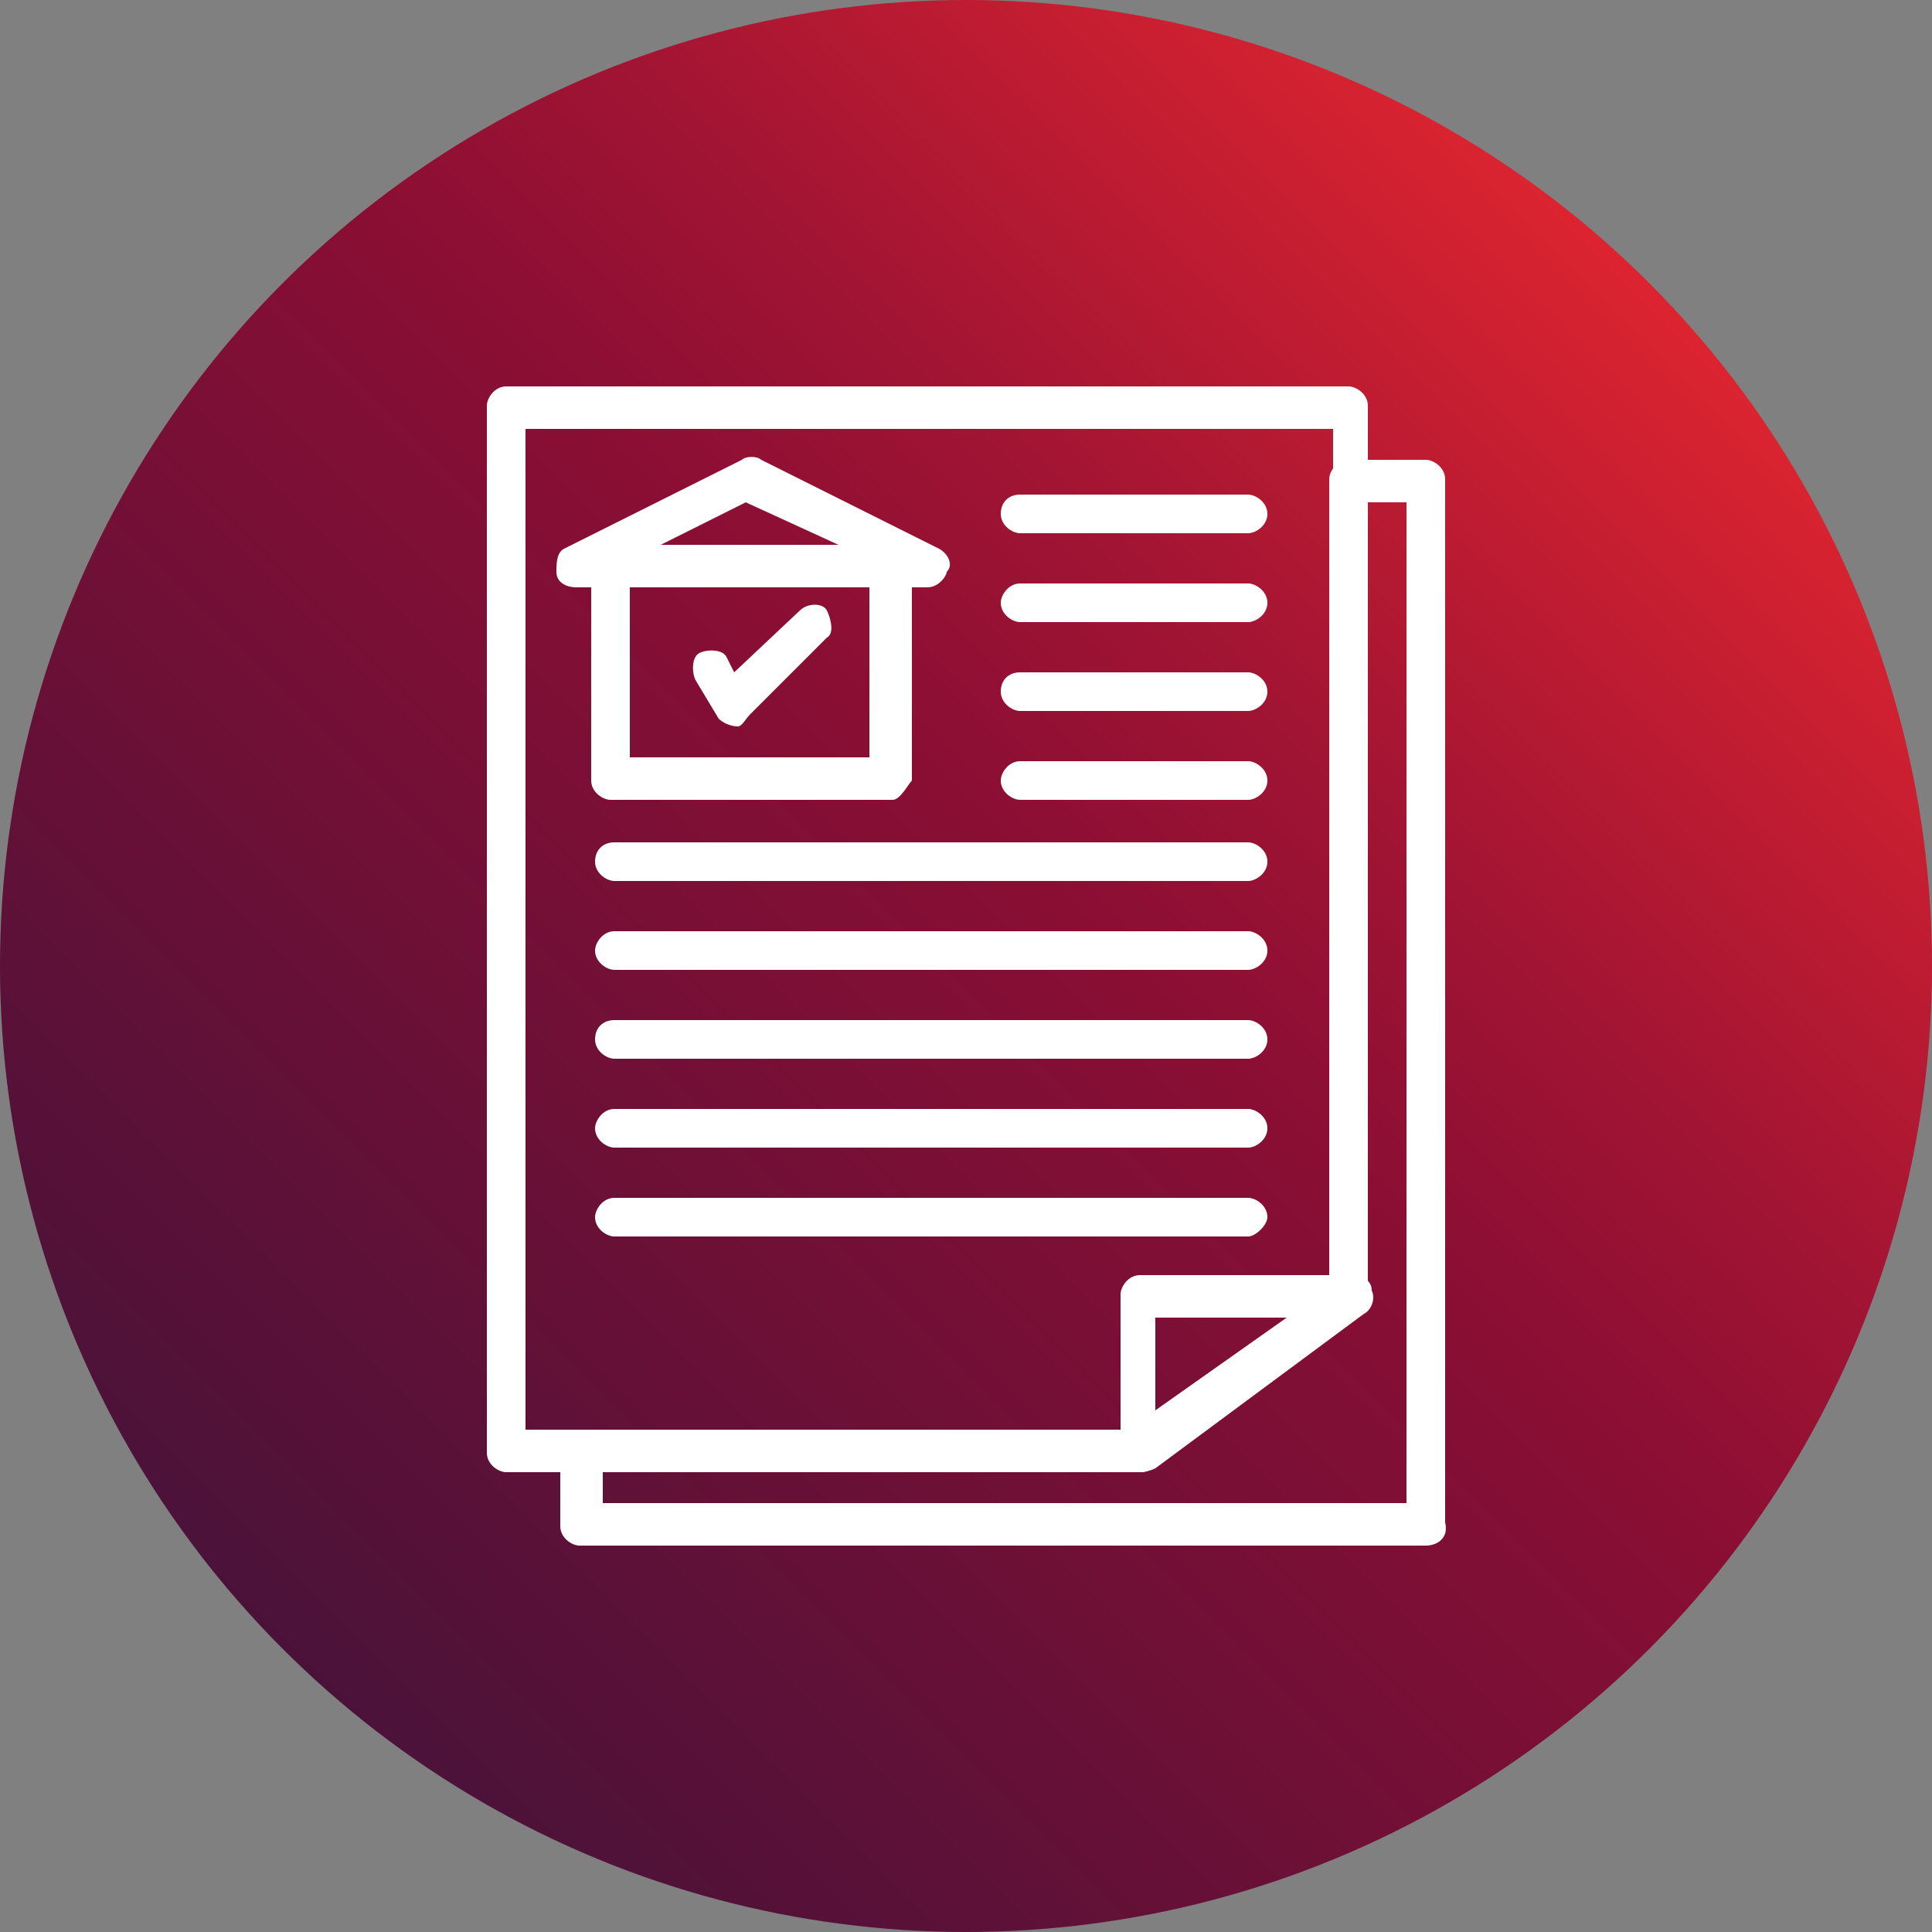
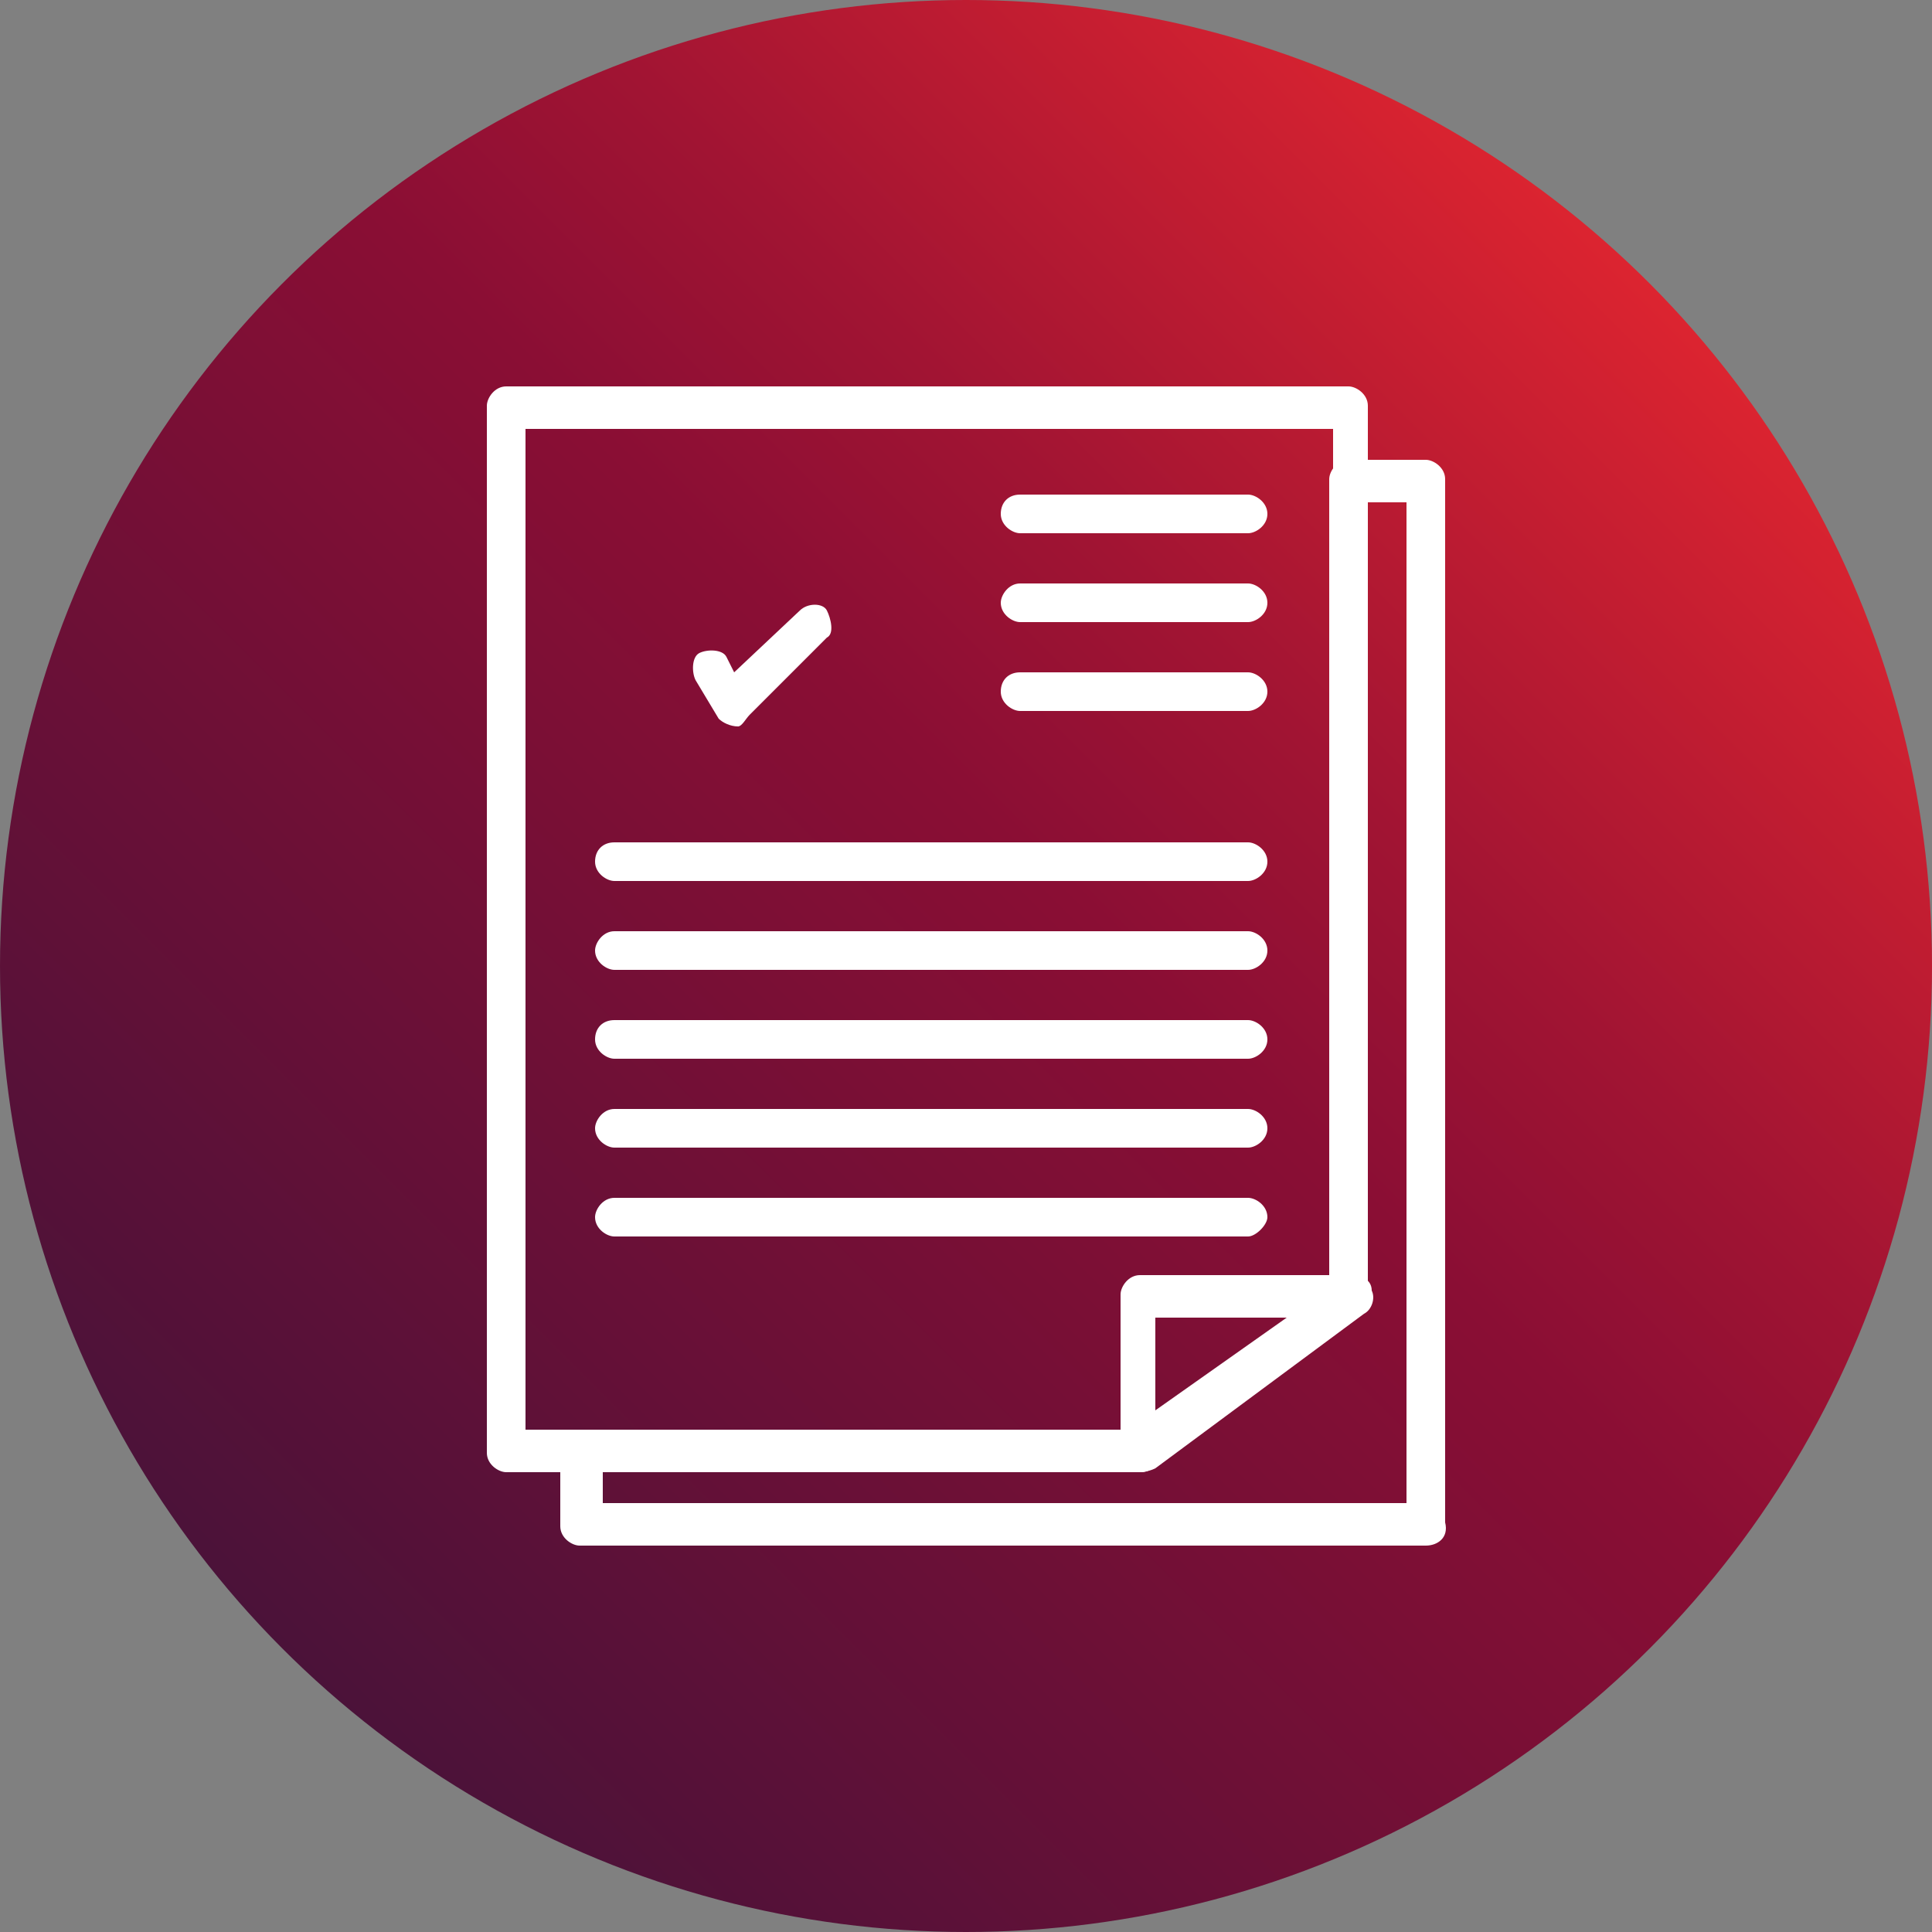
<svg xmlns="http://www.w3.org/2000/svg" version="1.1" id="Layer_1" x="0px" y="0px" viewBox="0 0 50 50" style="enable-background:new 0 0 50 50;" xml:space="preserve">
  <rect x="0" y="0" width="50" height="50" fill="#808080" stroke="none" />
  <style type="text/css">
	.st0{fill:url(#SVGID_1_);}
	.st1{fill:#FFFFFF;}
</style>
  <g>
    <linearGradient id="SVGID_1_" gradientUnits="userSpaceOnUse" x1="7.322" y1="42.678" x2="42.678" y2="7.322">
      <stop offset="0" style="stop-color:#4B1239" />
      <stop offset="0.561" style="stop-color:#8A0E34" />
      <stop offset="0.705" style="stop-color:#A11433" />
      <stop offset="1" style="stop-color:#DC2430" />
    </linearGradient>
    <circle class="st0" cx="25" cy="25" r="25" />
    <g>
      <path class="st1" d="M29.4,38.1H13.1c-0.2,0-0.5-0.2-0.5-0.5V10.5c0-0.2,0.2-0.5,0.5-0.5h21.8c0.2,0,0.5,0.2,0.5,0.5v23    c0,0.1-0.1,0.4-0.2,0.5l-5.4,4C29.7,38.1,29.5,38.1,29.4,38.1z M13.6,37h15.7l5.2-3.7V11.1H13.6V37z" />
      <path class="st1" d="M29.4,38.1c-0.1,0-0.1,0-0.2,0c-0.1-0.1-0.2-0.2-0.2-0.5v-4.1c0-0.2,0.2-0.5,0.5-0.5h5.5    c0.2,0,0.5,0.1,0.5,0.4c0.1,0.2,0,0.5-0.2,0.6l-5.4,4C29.7,38.1,29.5,38.1,29.4,38.1z M29.9,34.1v2.4l3.4-2.4H29.9z" />
-       <path class="st1" d="M23.1,20.7h-7.3c-0.2,0-0.5-0.2-0.5-0.5v-5.5c0-0.2,0.2-0.5,0.5-0.5h7.3c0.2,0,0.5,0.2,0.5,0.5v5.5    C23.5,20.3,23.3,20.7,23.1,20.7z M16.3,19.6h6.2v-4.4h-6.2V19.6z" />
-       <path class="st1" d="M24,15.2h-9.1c-0.2,0-0.5-0.1-0.5-0.4c0-0.2,0-0.5,0.2-0.6l4.6-2.3c0.1-0.1,0.4-0.1,0.5,0l4.6,2.3    c0.2,0.1,0.4,0.4,0.2,0.6C24.5,14.9,24.3,15.2,24,15.2z M17.1,14.1h4.6L19.3,13L17.1,14.1z" />
      <path class="st1" d="M32.3,13.8h-5.9c-0.2,0-0.5-0.2-0.5-0.5s0.2-0.5,0.5-0.5h5.9c0.2,0,0.5,0.2,0.5,0.5S32.5,13.8,32.3,13.8z" />
      <path class="st1" d="M32.3,16.1h-5.9c-0.2,0-0.5-0.2-0.5-0.5c0-0.2,0.2-0.5,0.5-0.5h5.9c0.2,0,0.5,0.2,0.5,0.5    C32.8,15.9,32.5,16.1,32.3,16.1z" />
      <path class="st1" d="M32.3,18.4h-5.9c-0.2,0-0.5-0.2-0.5-0.5s0.2-0.5,0.5-0.5h5.9c0.2,0,0.5,0.2,0.5,0.5    C32.8,18.2,32.5,18.4,32.3,18.4z" />
-       <path class="st1" d="M32.3,20.7h-5.9c-0.2,0-0.5-0.2-0.5-0.5c0-0.2,0.2-0.5,0.5-0.5h5.9c0.2,0,0.5,0.2,0.5,0.5    S32.5,20.7,32.3,20.7z" />
      <path class="st1" d="M32.3,22.8H15.9c-0.2,0-0.5-0.2-0.5-0.5s0.2-0.5,0.5-0.5h16.4c0.2,0,0.5,0.2,0.5,0.5    C32.8,22.6,32.5,22.8,32.3,22.8z" />
      <path class="st1" d="M32.3,25.1H15.9c-0.2,0-0.5-0.2-0.5-0.5c0-0.2,0.2-0.5,0.5-0.5h16.4c0.2,0,0.5,0.2,0.5,0.5    C32.8,24.9,32.5,25.1,32.3,25.1z" />
      <path class="st1" d="M32.3,27.4H15.9c-0.2,0-0.5-0.2-0.5-0.5s0.2-0.5,0.5-0.5h16.4c0.2,0,0.5,0.2,0.5,0.5    C32.8,27.2,32.5,27.4,32.3,27.4z" />
      <path class="st1" d="M32.3,29.7H15.9c-0.2,0-0.5-0.2-0.5-0.5c0-0.2,0.2-0.5,0.5-0.5h16.4c0.2,0,0.5,0.2,0.5,0.5    S32.5,29.7,32.3,29.7z" />
      <path class="st1" d="M32.3,32H15.9c-0.2,0-0.5-0.2-0.5-0.5c0-0.2,0.2-0.5,0.5-0.5h16.4c0.2,0,0.5,0.2,0.5,0.5    C32.8,31.7,32.5,32,32.3,32z" />
      <path class="st1" d="M36.9,40H15c-0.2,0-0.5-0.2-0.5-0.5v-1.9c0-0.2,0.2-0.5,0.5-0.5h14.2l5.2-3.7v-21c0-0.2,0.2-0.5,0.5-0.5h2    c0.2,0,0.5,0.2,0.5,0.5v27C37.5,39.8,37.2,40,36.9,40z M15.6,38.9h20.8V13h-1v20.5c0,0.1-0.1,0.4-0.2,0.5l-5.4,4    c-0.1,0.1-0.2,0.1-0.4,0.1H15.6V38.9z" />
      <path class="st1" d="M19.1,18.8C19,18.8,19,18.8,19.1,18.8c-0.2,0-0.4-0.1-0.5-0.2l-0.6-1c-0.1-0.2-0.1-0.6,0.1-0.7    c0.2-0.1,0.6-0.1,0.7,0.1l0.2,0.4l1.7-1.6c0.2-0.2,0.6-0.2,0.7,0s0.2,0.6,0,0.7l-2,2C19.3,18.6,19.2,18.8,19.1,18.8z" />
    </g>
  </g>
</svg>